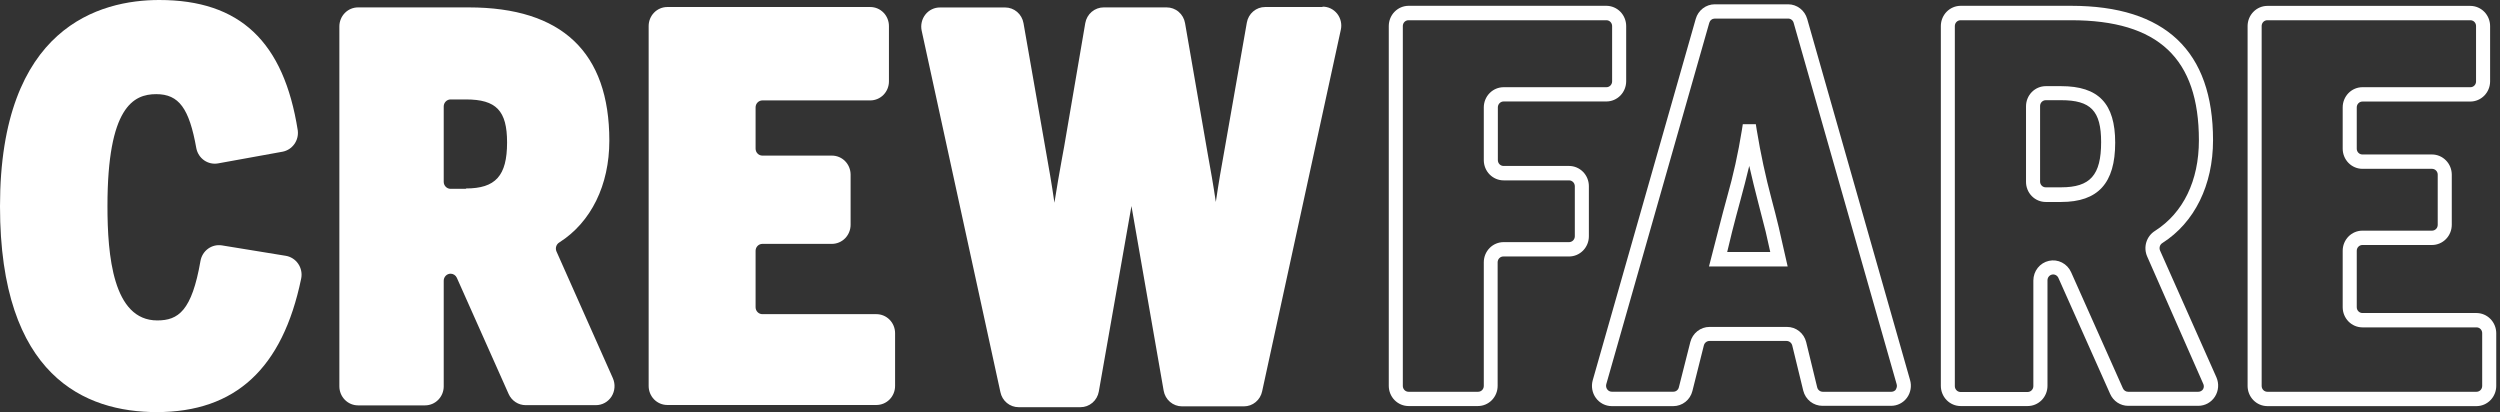
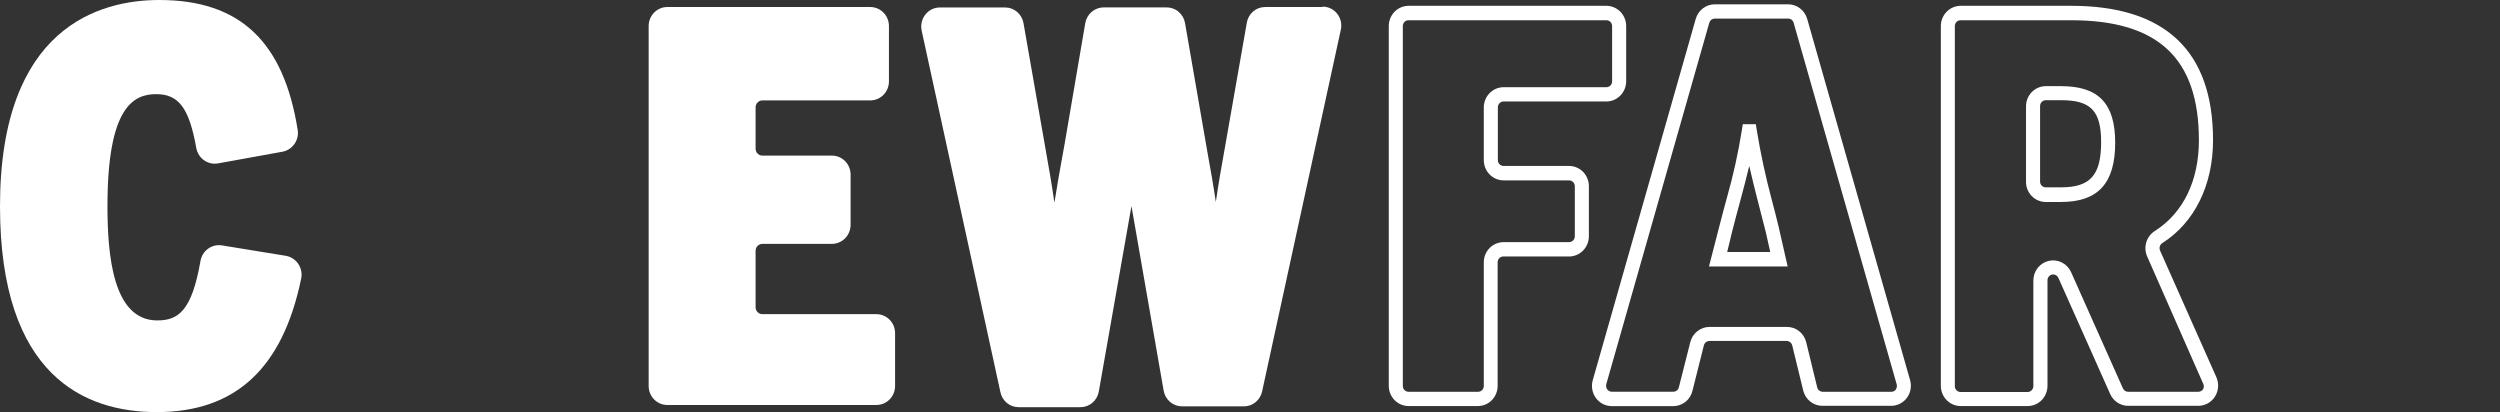
<svg xmlns="http://www.w3.org/2000/svg" width="182" height="30" viewBox="0 0 182 30" fill="none">
  <rect x="0" y="0" width="182" height="30" fill="#333333" stroke="none" />
  <g clip-path="url(#clip0_842_562)">
    <path d="M20.801 18.622L16.152 17.864C15.799 17.808 15.438 17.895 15.147 18.106C14.856 18.318 14.658 18.637 14.595 18.996C13.964 22.635 12.979 23.327 11.448 23.327C8.216 23.327 7.823 18.573 7.823 14.995C7.823 7.783 9.719 6.854 11.373 6.854C13.027 6.854 13.776 7.888 14.293 10.795C14.364 11.152 14.568 11.467 14.863 11.673C15.158 11.878 15.52 11.958 15.872 11.895L20.575 11.043C20.916 10.977 21.22 10.781 21.425 10.495C21.63 10.21 21.721 9.855 21.679 9.503C20.661 3.018 17.461 0 11.594 0C7.284 0 0 1.951 0 15.017C0 27.4 6.206 30 11.411 30C17.138 30 20.57 26.823 21.922 20.299C21.963 20.11 21.966 19.915 21.928 19.726C21.891 19.536 21.816 19.357 21.706 19.199C21.601 19.046 21.467 18.916 21.311 18.817C21.156 18.718 20.982 18.651 20.801 18.622Z" fill="white" />
-     <path d="M40.508 18.298C40.46 18.183 40.455 18.053 40.493 17.933C40.532 17.814 40.612 17.713 40.718 17.65C43.035 16.177 44.36 13.472 44.36 10.24C44.36 3.804 40.912 0.539 34.124 0.539H26.064C25.704 0.539 25.359 0.685 25.104 0.945C24.85 1.205 24.706 1.557 24.706 1.924V28.126C24.706 28.494 24.85 28.846 25.104 29.105C25.359 29.365 25.704 29.511 26.064 29.511H30.945C31.305 29.511 31.651 29.365 31.905 29.105C32.16 28.846 32.303 28.494 32.303 28.126V20.431C32.304 20.296 32.358 20.168 32.452 20.073C32.545 19.978 32.672 19.925 32.804 19.925C32.899 19.925 32.993 19.953 33.073 20.006C33.154 20.058 33.217 20.133 33.257 20.222L37.028 28.681C37.136 28.924 37.311 29.129 37.53 29.273C37.75 29.418 38.006 29.494 38.267 29.495H43.38C43.607 29.495 43.83 29.438 44.03 29.327C44.229 29.217 44.398 29.057 44.522 28.863C44.644 28.667 44.717 28.444 44.734 28.213C44.751 27.982 44.711 27.75 44.619 27.538L40.508 18.298ZM33.919 13.747H32.804C32.672 13.747 32.545 13.694 32.452 13.599C32.358 13.505 32.304 13.376 32.303 13.242V7.745C32.304 7.61 32.358 7.482 32.452 7.387C32.545 7.292 32.672 7.239 32.804 7.239H33.919C36.128 7.239 36.915 8.058 36.915 10.372C36.915 12.802 36.074 13.72 33.919 13.72V13.747Z" fill="white" />
    <path d="M63.804 22.871H55.502C55.371 22.871 55.245 22.818 55.152 22.723C55.059 22.628 55.007 22.5 55.007 22.365V18.259C55.007 18.193 55.02 18.127 55.044 18.066C55.069 18.005 55.106 17.949 55.152 17.902C55.198 17.855 55.252 17.818 55.313 17.792C55.373 17.767 55.437 17.754 55.502 17.754H60.567C60.927 17.752 61.273 17.605 61.527 17.345C61.781 17.084 61.924 16.731 61.924 16.363V12.713C61.924 12.346 61.781 11.994 61.527 11.734C61.272 11.474 60.927 11.328 60.567 11.328H55.502C55.437 11.328 55.373 11.315 55.313 11.29C55.252 11.264 55.198 11.227 55.152 11.18C55.106 11.133 55.069 11.078 55.044 11.016C55.02 10.955 55.007 10.889 55.007 10.823V7.816C55.007 7.682 55.059 7.553 55.152 7.459C55.245 7.364 55.371 7.31 55.502 7.31H63.357C63.717 7.31 64.063 7.164 64.317 6.905C64.572 6.645 64.715 6.293 64.715 5.925V1.896C64.715 1.529 64.572 1.177 64.317 0.917C64.063 0.657 63.717 0.511 63.357 0.511H48.579C48.219 0.511 47.874 0.657 47.619 0.917C47.365 1.177 47.222 1.529 47.222 1.896V28.098C47.222 28.466 47.365 28.818 47.619 29.078C47.874 29.337 48.219 29.483 48.579 29.483H63.804C64.165 29.483 64.51 29.337 64.764 29.078C65.019 28.818 65.162 28.466 65.162 28.098V24.251C65.161 23.884 65.017 23.533 64.763 23.275C64.508 23.016 64.164 22.871 63.804 22.871Z" fill="white" />
    <path d="M96.275 0.511H92.105C91.787 0.509 91.478 0.622 91.233 0.831C90.988 1.039 90.824 1.329 90.769 1.649L89.153 10.856C88.91 12.197 88.717 13.302 88.512 14.703C88.329 13.45 88.14 12.406 87.925 11.219L86.271 1.682C86.216 1.36 86.051 1.069 85.805 0.86C85.56 0.65 85.249 0.537 84.929 0.539H80.35C80.03 0.538 79.72 0.652 79.475 0.861C79.229 1.07 79.064 1.361 79.008 1.682L77.473 10.658L77.3 11.603C77.112 12.648 76.95 13.566 76.762 14.758C76.552 13.296 76.368 12.279 76.126 10.911L74.51 1.682C74.454 1.362 74.289 1.073 74.045 0.865C73.8 0.657 73.492 0.543 73.174 0.544H68.443C68.237 0.54 68.032 0.585 67.846 0.675C67.659 0.764 67.495 0.896 67.366 1.061C67.239 1.223 67.149 1.411 67.103 1.613C67.056 1.814 67.054 2.024 67.096 2.226L72.829 28.544C72.892 28.855 73.058 29.134 73.3 29.334C73.541 29.534 73.843 29.643 74.154 29.643H78.658C78.977 29.644 79.286 29.53 79.531 29.32C79.775 29.111 79.939 28.82 79.994 28.5L82.37 15L84.714 28.439C84.769 28.759 84.934 29.05 85.178 29.259C85.422 29.468 85.731 29.582 86.05 29.582H90.559C90.87 29.583 91.172 29.474 91.413 29.273C91.655 29.073 91.821 28.794 91.885 28.483L97.611 2.171C97.657 1.969 97.657 1.758 97.611 1.555C97.566 1.353 97.476 1.163 97.349 1.001C97.221 0.839 97.059 0.708 96.875 0.618C96.691 0.529 96.49 0.483 96.286 0.484L96.275 0.511Z" fill="white" />
    <path d="M114.232 12.081H109.464C109.409 12.082 109.355 12.072 109.304 12.051C109.253 12.03 109.206 11.999 109.167 11.96C109.128 11.92 109.097 11.873 109.076 11.822C109.055 11.77 109.044 11.714 109.044 11.658V7.811C109.045 7.698 109.09 7.59 109.169 7.511C109.247 7.432 109.353 7.387 109.464 7.387H116.947C117.328 7.386 117.693 7.231 117.963 6.956C118.232 6.681 118.384 6.309 118.386 5.92V1.891C118.384 1.502 118.232 1.13 117.963 0.855C117.693 0.58 117.328 0.425 116.947 0.423H102.541C102.16 0.425 101.795 0.58 101.525 0.855C101.256 1.13 101.104 1.502 101.103 1.891V28.093C101.104 28.482 101.256 28.854 101.525 29.129C101.795 29.404 102.16 29.559 102.541 29.56H107.589C107.971 29.56 108.337 29.406 108.606 29.131C108.876 28.855 109.028 28.482 109.028 28.093V19.095C109.028 19.039 109.039 18.983 109.06 18.932C109.081 18.88 109.112 18.833 109.151 18.794C109.19 18.754 109.236 18.723 109.287 18.702C109.338 18.681 109.393 18.671 109.448 18.672H114.216C114.406 18.673 114.595 18.636 114.772 18.563C114.948 18.489 115.109 18.381 115.244 18.244C115.379 18.107 115.486 17.944 115.56 17.765C115.633 17.585 115.67 17.393 115.67 17.199V13.549C115.669 13.16 115.517 12.788 115.248 12.513C114.978 12.238 114.613 12.083 114.232 12.081ZM114.647 17.199C114.647 17.311 114.603 17.42 114.526 17.5C114.448 17.58 114.342 17.626 114.232 17.627H109.464C109.275 17.627 109.087 17.664 108.912 17.738C108.737 17.811 108.578 17.919 108.443 18.055C108.309 18.192 108.203 18.354 108.13 18.532C108.058 18.71 108.02 18.902 108.02 19.095V28.098C108.02 28.21 107.976 28.318 107.899 28.398C107.821 28.477 107.715 28.521 107.605 28.521H102.541C102.431 28.521 102.325 28.477 102.248 28.398C102.17 28.318 102.126 28.21 102.126 28.098V1.896C102.125 1.841 102.136 1.785 102.156 1.734C102.177 1.682 102.207 1.635 102.246 1.595C102.285 1.556 102.331 1.525 102.381 1.504C102.432 1.483 102.486 1.472 102.541 1.473H116.947C117.057 1.473 117.163 1.518 117.241 1.597C117.318 1.677 117.362 1.784 117.362 1.896V5.925C117.362 6.038 117.318 6.145 117.241 6.225C117.163 6.304 117.057 6.349 116.947 6.349H109.464C109.082 6.349 108.716 6.503 108.445 6.778C108.174 7.053 108.022 7.426 108.02 7.816V11.664C108.022 12.053 108.174 12.427 108.445 12.702C108.716 12.977 109.082 13.131 109.464 13.131H114.232C114.342 13.133 114.446 13.178 114.524 13.257C114.601 13.336 114.645 13.443 114.647 13.555V17.199Z" fill="white" />
    <path d="M129.511 16.616C129.327 15.852 129.15 15.16 128.972 14.5C128.531 12.847 128.171 11.172 127.894 9.482L127.824 9.042H126.876L126.806 9.487C126.543 11.131 126.184 12.757 125.729 14.357C125.54 15.05 125.341 15.786 125.131 16.616L124.414 19.397H130.141L129.516 16.649L129.511 16.616ZM125.739 18.348L126.095 16.875C126.305 16.05 126.499 15.319 126.688 14.632C126.925 13.747 127.146 12.928 127.345 12.076C127.544 12.966 127.765 13.835 128.002 14.764C128.169 15.418 128.342 16.105 128.541 16.863L128.875 18.348H125.739Z" fill="white" />
    <path d="M131.563 1.374C131.475 1.069 131.293 0.8 131.043 0.609C130.794 0.418 130.491 0.314 130.179 0.313H124.829C124.518 0.315 124.215 0.419 123.967 0.61C123.718 0.801 123.537 1.069 123.45 1.374L115.95 27.686C115.889 27.904 115.878 28.134 115.918 28.358C115.958 28.582 116.048 28.793 116.182 28.975C116.316 29.157 116.489 29.305 116.688 29.408C116.887 29.51 117.106 29.564 117.329 29.566H121.817C122.136 29.566 122.445 29.458 122.697 29.259C122.949 29.06 123.128 28.781 123.207 28.466L124.042 25.141C124.066 25.05 124.118 24.969 124.191 24.912C124.264 24.854 124.354 24.822 124.446 24.822H130.071C130.164 24.824 130.253 24.856 130.326 24.915C130.399 24.973 130.451 25.055 130.475 25.146L131.278 28.444C131.358 28.759 131.538 29.038 131.791 29.238C132.044 29.436 132.354 29.544 132.673 29.544H137.673C137.896 29.544 138.117 29.492 138.317 29.39C138.518 29.288 138.692 29.14 138.826 28.958C138.96 28.775 139.05 28.563 139.089 28.338C139.129 28.113 139.116 27.882 139.052 27.664L131.563 1.374ZM138.028 28.351C137.989 28.404 137.939 28.447 137.881 28.476C137.823 28.506 137.759 28.521 137.694 28.521H132.695C132.602 28.52 132.511 28.488 132.438 28.429C132.365 28.371 132.313 28.289 132.291 28.197L131.488 24.899C131.409 24.583 131.228 24.304 130.975 24.105C130.723 23.905 130.412 23.798 130.092 23.8H124.452C124.133 23.8 123.823 23.908 123.57 24.107C123.318 24.306 123.137 24.584 123.056 24.899L122.221 28.197C122.199 28.288 122.148 28.369 122.076 28.427C122.004 28.485 121.914 28.516 121.823 28.516H117.335C117.271 28.516 117.207 28.501 117.15 28.471C117.093 28.442 117.043 28.398 117.006 28.345C116.967 28.292 116.941 28.231 116.929 28.167C116.917 28.102 116.919 28.035 116.936 27.971L124.436 1.66C124.461 1.572 124.513 1.494 124.585 1.439C124.657 1.383 124.744 1.353 124.834 1.352H130.179C130.269 1.352 130.357 1.382 130.429 1.438C130.5 1.493 130.553 1.571 130.577 1.66L138.077 27.971C138.096 28.035 138.1 28.103 138.088 28.169C138.077 28.235 138.051 28.297 138.012 28.351H138.028Z" fill="white" />
    <path d="M150.048 6.272H148.933C148.551 6.272 148.185 6.427 147.915 6.702C147.646 6.977 147.494 7.35 147.494 7.74V13.236C147.493 13.429 147.53 13.62 147.602 13.799C147.674 13.977 147.78 14.139 147.914 14.275C148.048 14.412 148.206 14.52 148.381 14.593C148.556 14.667 148.744 14.704 148.933 14.704H150.048C152.742 14.704 153.986 13.335 153.986 10.389C153.986 7.536 152.774 6.272 150.048 6.272ZM150.048 13.637H148.933C148.878 13.638 148.824 13.628 148.773 13.607C148.722 13.586 148.676 13.554 148.638 13.515C148.599 13.476 148.568 13.429 148.548 13.377C148.527 13.325 148.517 13.27 148.518 13.214V7.718C148.518 7.605 148.561 7.498 148.639 7.418C148.717 7.339 148.823 7.294 148.933 7.294H150.048C152.203 7.294 152.962 8.064 152.962 10.345C152.962 12.752 152.171 13.637 150.048 13.637Z" fill="white" />
    <path d="M157.251 18.238C157.21 18.14 157.205 18.029 157.237 17.928C157.27 17.827 157.338 17.741 157.429 17.688C159.767 16.198 161.109 13.472 161.109 10.207C161.109 3.716 157.634 0.423 150.776 0.423H142.732C142.351 0.425 141.986 0.58 141.716 0.855C141.447 1.13 141.295 1.502 141.293 1.891V28.093C141.295 28.482 141.447 28.854 141.716 29.129C141.986 29.404 142.351 29.559 142.732 29.56H147.613C147.995 29.56 148.361 29.406 148.632 29.131C148.903 28.856 149.055 28.483 149.057 28.093V20.398C149.058 20.302 149.091 20.209 149.151 20.135C149.211 20.06 149.294 20.009 149.386 19.989C149.478 19.97 149.574 19.982 149.658 20.026C149.742 20.069 149.81 20.14 149.849 20.227L153.62 28.681C153.734 28.938 153.918 29.156 154.15 29.309C154.382 29.462 154.653 29.544 154.929 29.544H160.042C160.282 29.543 160.519 29.481 160.729 29.364C160.94 29.246 161.119 29.077 161.25 28.871C161.38 28.665 161.458 28.43 161.477 28.185C161.496 27.941 161.454 27.696 161.357 27.472L157.251 18.238ZM160.387 28.329C160.349 28.388 160.297 28.437 160.235 28.47C160.174 28.504 160.106 28.521 160.037 28.521H154.924C154.844 28.521 154.766 28.497 154.699 28.452C154.632 28.407 154.579 28.343 154.547 28.269L150.776 19.815C150.64 19.51 150.405 19.262 150.112 19.112C149.819 18.961 149.484 18.918 149.163 18.989C148.842 19.059 148.555 19.24 148.348 19.5C148.142 19.76 148.029 20.085 148.028 20.42V28.115C148.026 28.227 147.982 28.335 147.903 28.414C147.824 28.494 147.718 28.538 147.608 28.538H142.727C142.617 28.537 142.512 28.492 142.435 28.413C142.357 28.333 142.313 28.227 142.312 28.115V1.896C142.312 1.784 142.355 1.677 142.433 1.597C142.511 1.518 142.617 1.473 142.727 1.473H150.77C157.122 1.473 160.08 4.249 160.08 10.213C160.08 13.153 158.943 15.495 156.885 16.808C156.583 16.994 156.359 17.287 156.253 17.63C156.148 17.973 156.17 18.344 156.314 18.672L160.387 27.922C160.421 27.985 160.439 28.055 160.439 28.126C160.439 28.197 160.421 28.267 160.387 28.329Z" fill="white" />
-     <path d="M180.289 22.788H171.986C171.876 22.788 171.771 22.744 171.693 22.665C171.615 22.585 171.572 22.478 171.572 22.365V18.259C171.571 18.204 171.581 18.148 171.602 18.097C171.622 18.045 171.653 17.998 171.692 17.959C171.73 17.919 171.776 17.888 171.827 17.867C171.878 17.846 171.932 17.835 171.986 17.836H177.051C177.433 17.835 177.799 17.679 178.068 17.403C178.338 17.127 178.489 16.753 178.489 16.363V12.713C178.488 12.325 178.336 11.952 178.066 11.677C177.797 11.402 177.432 11.247 177.051 11.246H171.986C171.932 11.247 171.878 11.236 171.827 11.215C171.776 11.194 171.73 11.163 171.692 11.124C171.653 11.084 171.622 11.037 171.602 10.986C171.581 10.934 171.571 10.878 171.572 10.823V7.816C171.572 7.704 171.615 7.596 171.693 7.517C171.771 7.437 171.876 7.393 171.986 7.393H179.841C180.223 7.391 180.588 7.236 180.857 6.961C181.127 6.686 181.279 6.314 181.28 5.925V1.896C181.279 1.508 181.127 1.135 180.857 0.86C180.588 0.585 180.223 0.43 179.841 0.429H165.063C164.682 0.43 164.317 0.585 164.048 0.86C163.778 1.135 163.626 1.508 163.625 1.896V28.098C163.626 28.487 163.778 28.859 164.048 29.134C164.317 29.409 164.682 29.564 165.063 29.566H180.289C180.67 29.564 181.035 29.409 181.304 29.134C181.574 28.859 181.726 28.487 181.727 28.098V24.251C181.724 23.863 181.572 23.492 181.302 23.218C181.033 22.944 180.669 22.79 180.289 22.788ZM180.703 28.098C180.703 28.21 180.66 28.318 180.582 28.398C180.504 28.477 180.399 28.521 180.289 28.521H165.063C164.953 28.521 164.848 28.477 164.77 28.398C164.692 28.318 164.649 28.21 164.649 28.098V1.896C164.648 1.841 164.658 1.785 164.679 1.733C164.699 1.682 164.73 1.635 164.769 1.595C164.807 1.556 164.853 1.525 164.904 1.504C164.955 1.483 165.009 1.472 165.063 1.473H179.841C179.896 1.472 179.95 1.483 180.001 1.504C180.052 1.525 180.098 1.556 180.136 1.595C180.175 1.635 180.206 1.682 180.226 1.733C180.247 1.785 180.257 1.841 180.256 1.896V5.925C180.257 5.981 180.247 6.036 180.226 6.088C180.206 6.14 180.175 6.187 180.136 6.226C180.098 6.266 180.052 6.297 180.001 6.318C179.95 6.339 179.896 6.349 179.841 6.348H171.986C171.605 6.348 171.239 6.503 170.969 6.778C170.7 7.054 170.548 7.427 170.548 7.816V10.823C170.548 11.212 170.7 11.585 170.969 11.86C171.239 12.136 171.605 12.29 171.986 12.29H177.051C177.161 12.29 177.266 12.335 177.344 12.414C177.422 12.493 177.466 12.601 177.466 12.713V16.363C177.466 16.419 177.456 16.475 177.436 16.527C177.415 16.579 177.385 16.626 177.346 16.666C177.307 16.706 177.261 16.738 177.211 16.759C177.16 16.781 177.106 16.792 177.051 16.792H171.986C171.797 16.791 171.61 16.829 171.435 16.902C171.26 16.976 171.101 17.084 170.968 17.22C170.834 17.357 170.728 17.519 170.656 17.697C170.584 17.875 170.547 18.067 170.548 18.259V22.365C170.548 22.755 170.7 23.128 170.969 23.403C171.239 23.678 171.605 23.833 171.986 23.833H180.289C180.343 23.832 180.398 23.843 180.448 23.864C180.499 23.885 180.545 23.916 180.584 23.955C180.622 23.995 180.653 24.042 180.673 24.093C180.694 24.145 180.704 24.2 180.703 24.256V28.098Z" fill="white" />
  </g>
  <defs>
    <clipPath id="clip0_842_562">
      <rect width="182" height="30" fill="white" />
    </clipPath>
  </defs>
</svg>